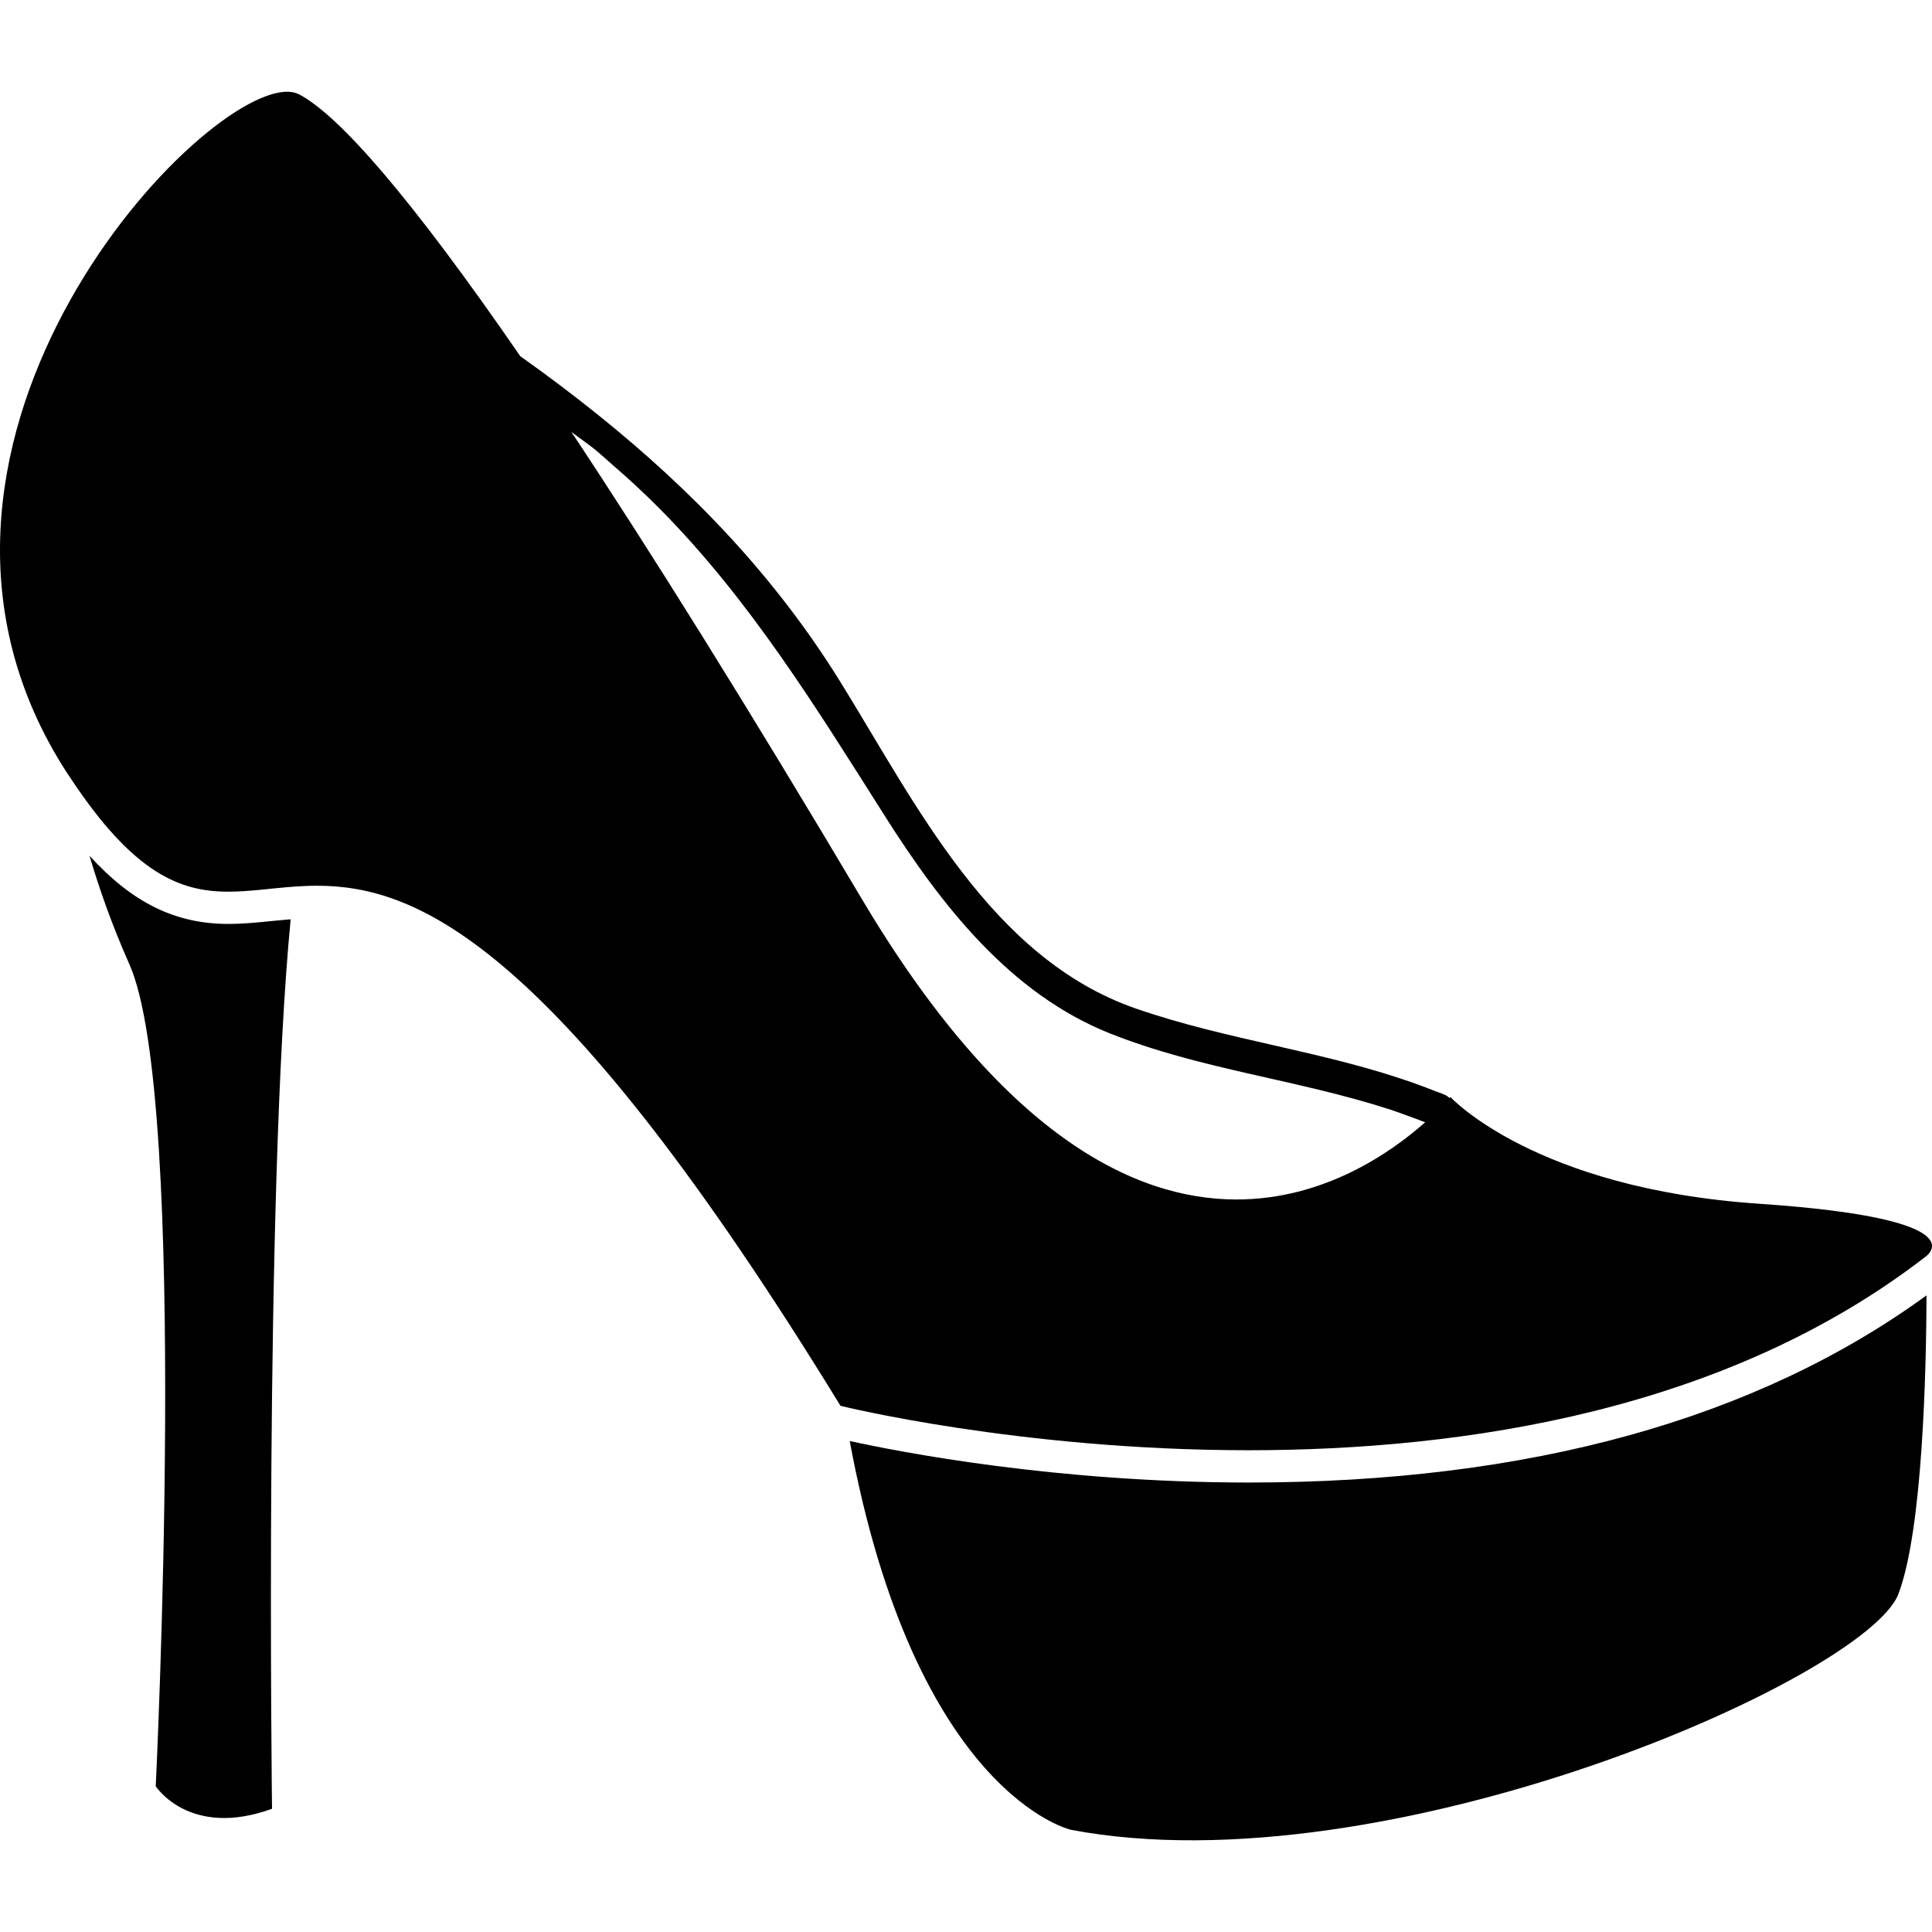
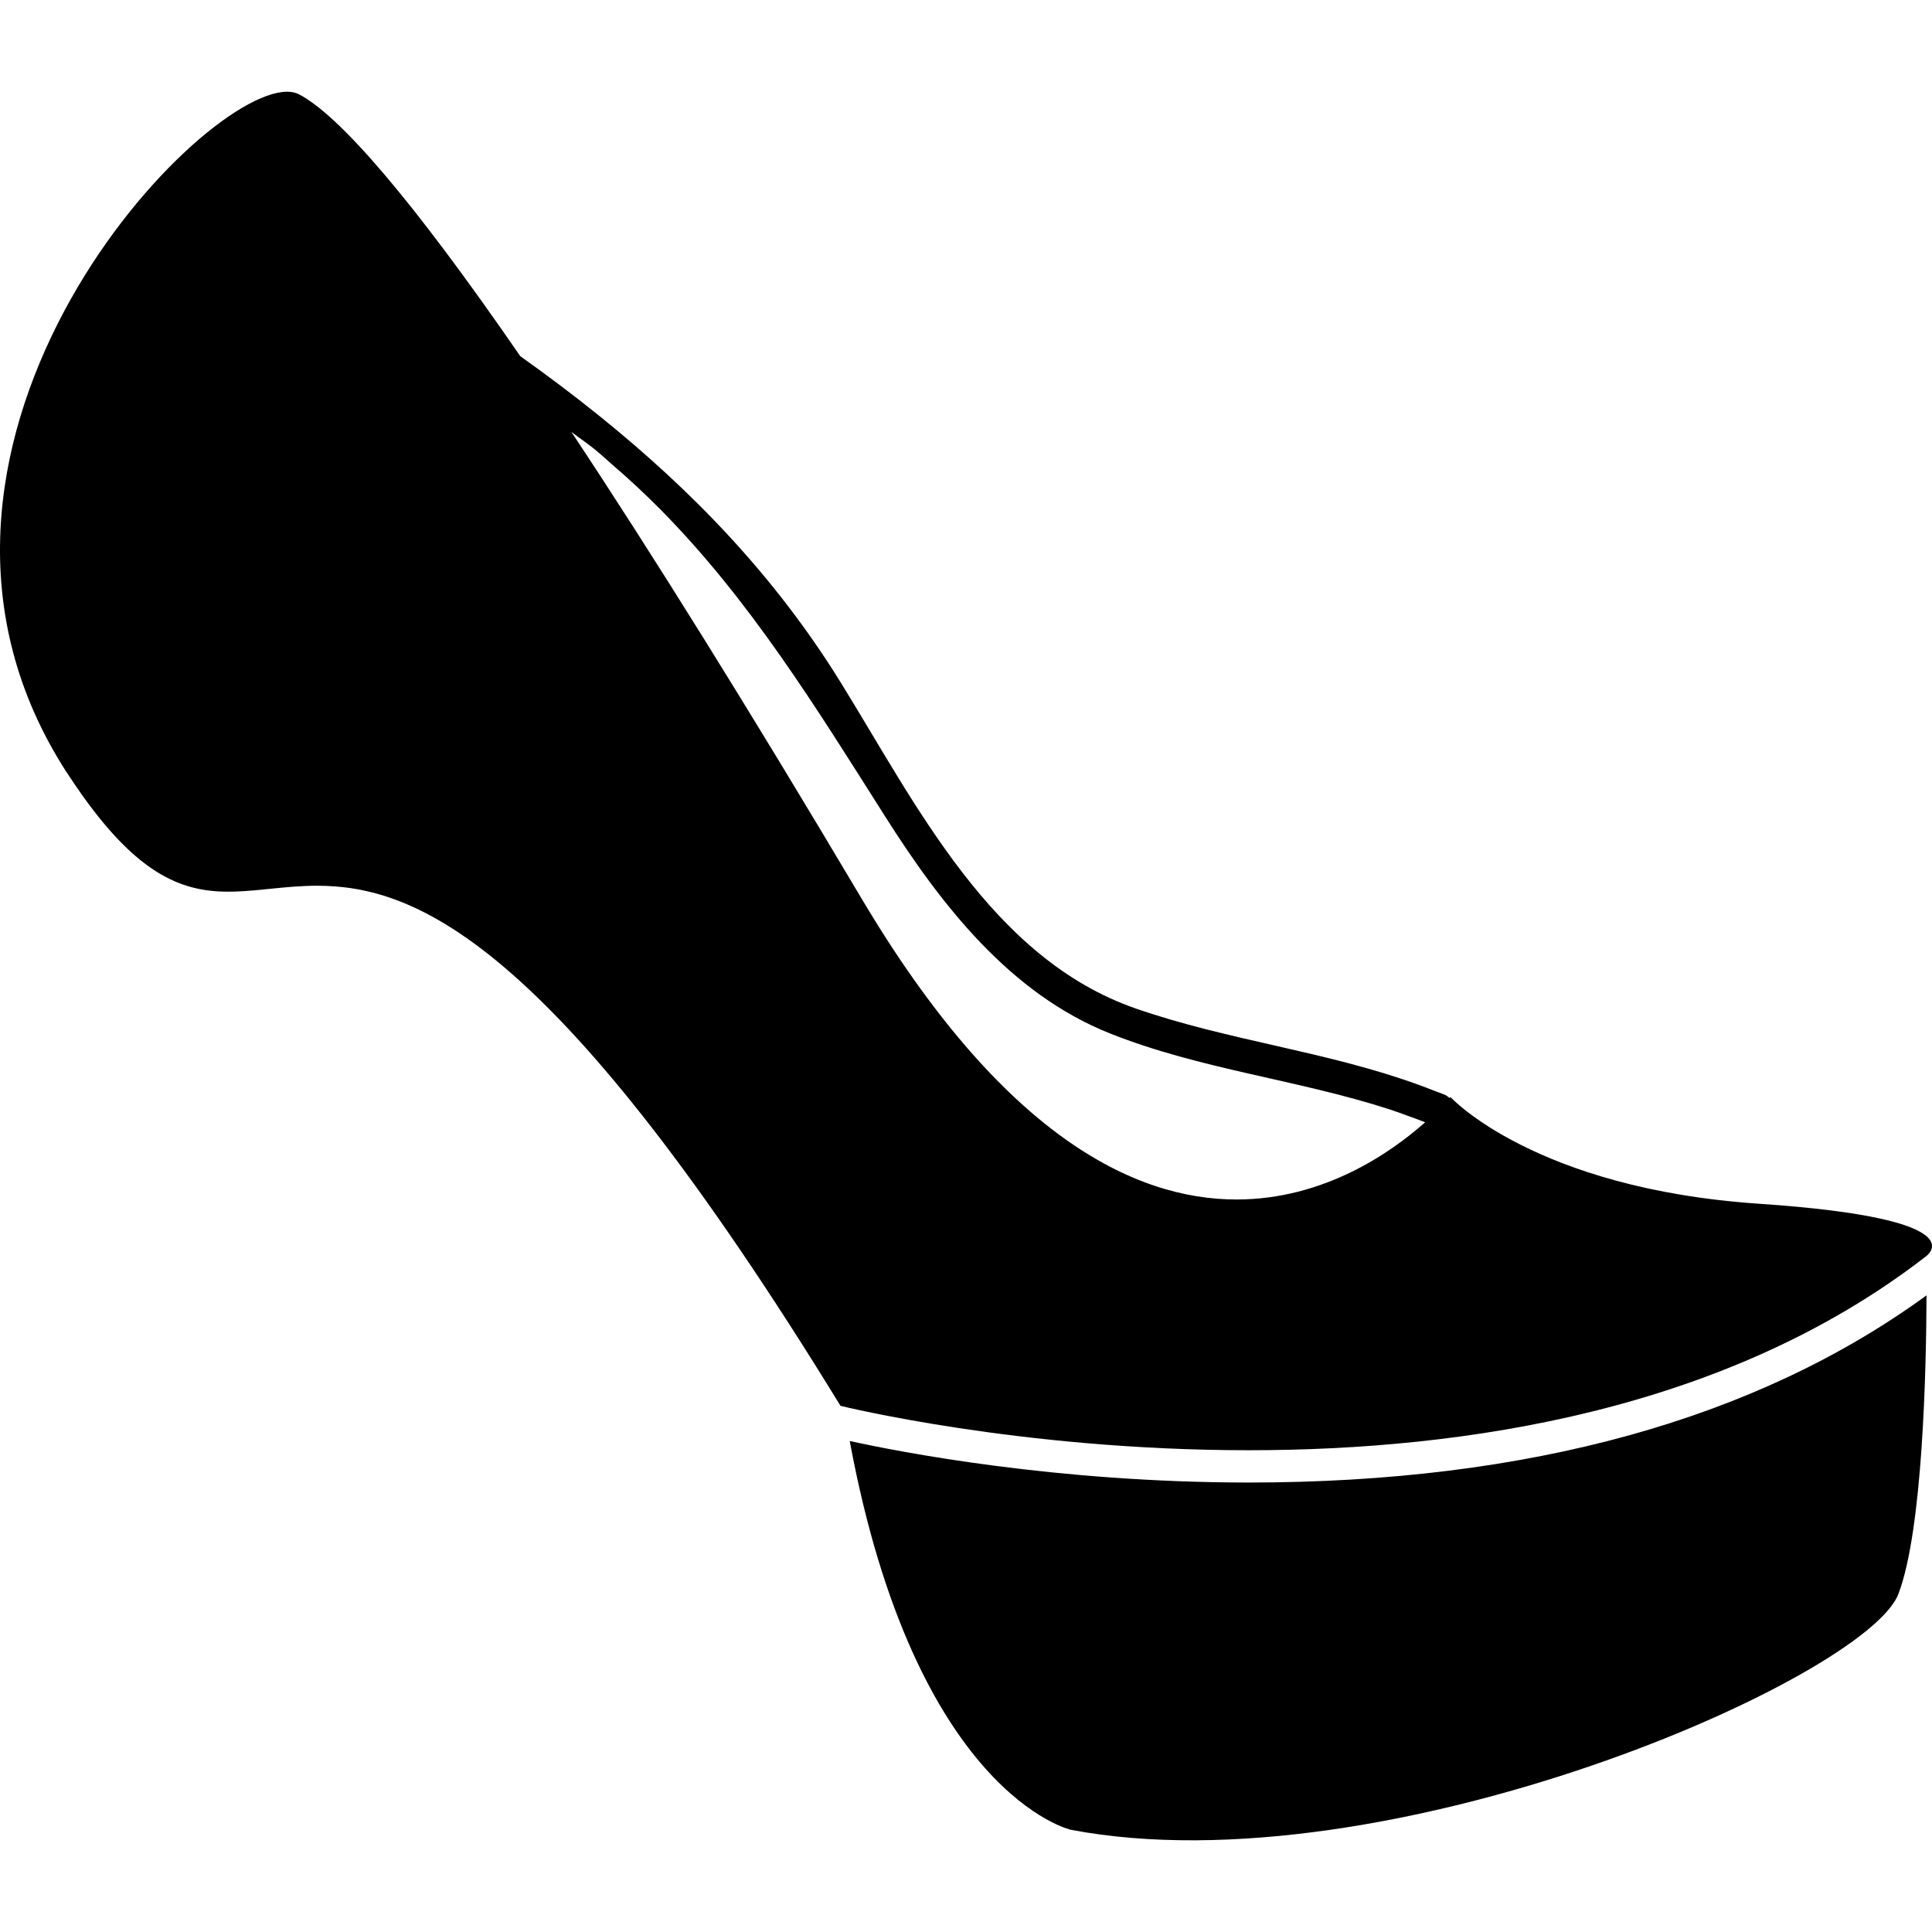
<svg xmlns="http://www.w3.org/2000/svg" fill="#000000" version="1.1" id="Capa_1" width="800px" height="800px" viewBox="0 0 62.427 62.427" xml:space="preserve">
  <g>
    <g>
      <path d="M27.456,46.562c2.123,11.422,7.143,12.562,7.143,12.562c10.207,1.937,25.711-4.909,26.743-7.621    c0.789-2.069,0.9-7.284,0.908-9.647c-5.493,4-12.848,6.048-21.908,6.048C34.097,47.9,29.068,46.916,27.456,46.562z" />
-       <path d="M8.79,58.445c0,0-0.257-19.86,0.602-28.741c-0.198,0.017-0.395,0.035-0.588,0.054c-0.462,0.047-0.941,0.096-1.426,0.096    c-1.697,0-3.091-0.671-4.486-2.203c0.312,1.057,0.728,2.246,1.29,3.51c1.941,4.364,0.85,26.556,0.85,26.556    S6.122,59.414,8.79,58.445z" />
      <path d="M56.845,38.896c-7.269-0.492-9.978-3.448-9.978-3.448s-0.011,0.013-0.028,0.032c-0.046-0.042-0.097-0.081-0.163-0.109    c-0.108-0.047-0.218-0.081-0.326-0.124c-0.176-0.07-0.353-0.137-0.529-0.201c-2.98-1.082-6.118-1.418-9.114-2.456    c-4.686-1.623-7.107-6.608-9.556-10.561c-2.127-3.433-4.798-6.182-7.774-8.581c-0.426-0.344-0.858-0.68-1.297-1.011    c-0.417-0.314-0.841-0.624-1.269-0.928c-3.529-5.123-5.848-7.776-7.143-8.458C9.559,2.993,9.427,2.964,9.277,2.964    c-3.049,0-13.816,11.637-7.124,21.991c0.04,0.062,0.079,0.117,0.118,0.176c2.049,3.104,3.554,3.681,5.106,3.681    c0.683,0,1.376-0.109,2.128-0.163c0.239-0.016,0.481-0.029,0.733-0.029c3.24,0,7.739,1.829,16.92,16.805    c0,0,5.773,1.435,13.183,1.435c6.988,0,15.431-1.276,21.859-6.24C62.201,40.619,64.112,39.389,56.845,38.896z M39.954,38.758    c-3.338,0-7.594-2.113-12.11-9.716c-3.709-6.246-6.814-11.217-9.383-15.088c0.244,0.188,0.498,0.358,0.738,0.551    c0.206,0.164,0.391,0.341,0.588,0.511c0.539,0.463,1.054,0.943,1.544,1.437c2.9,2.932,5.023,6.382,7.27,9.929    c1.812,2.86,4.039,5.731,7.274,7.014c2.92,1.161,6.057,1.487,9.036,2.454c0.194,0.063,0.387,0.134,0.58,0.205    c0.187,0.066,0.372,0.137,0.558,0.209C44.943,37.244,42.781,38.758,39.954,38.758z" />
    </g>
  </g>
</svg>